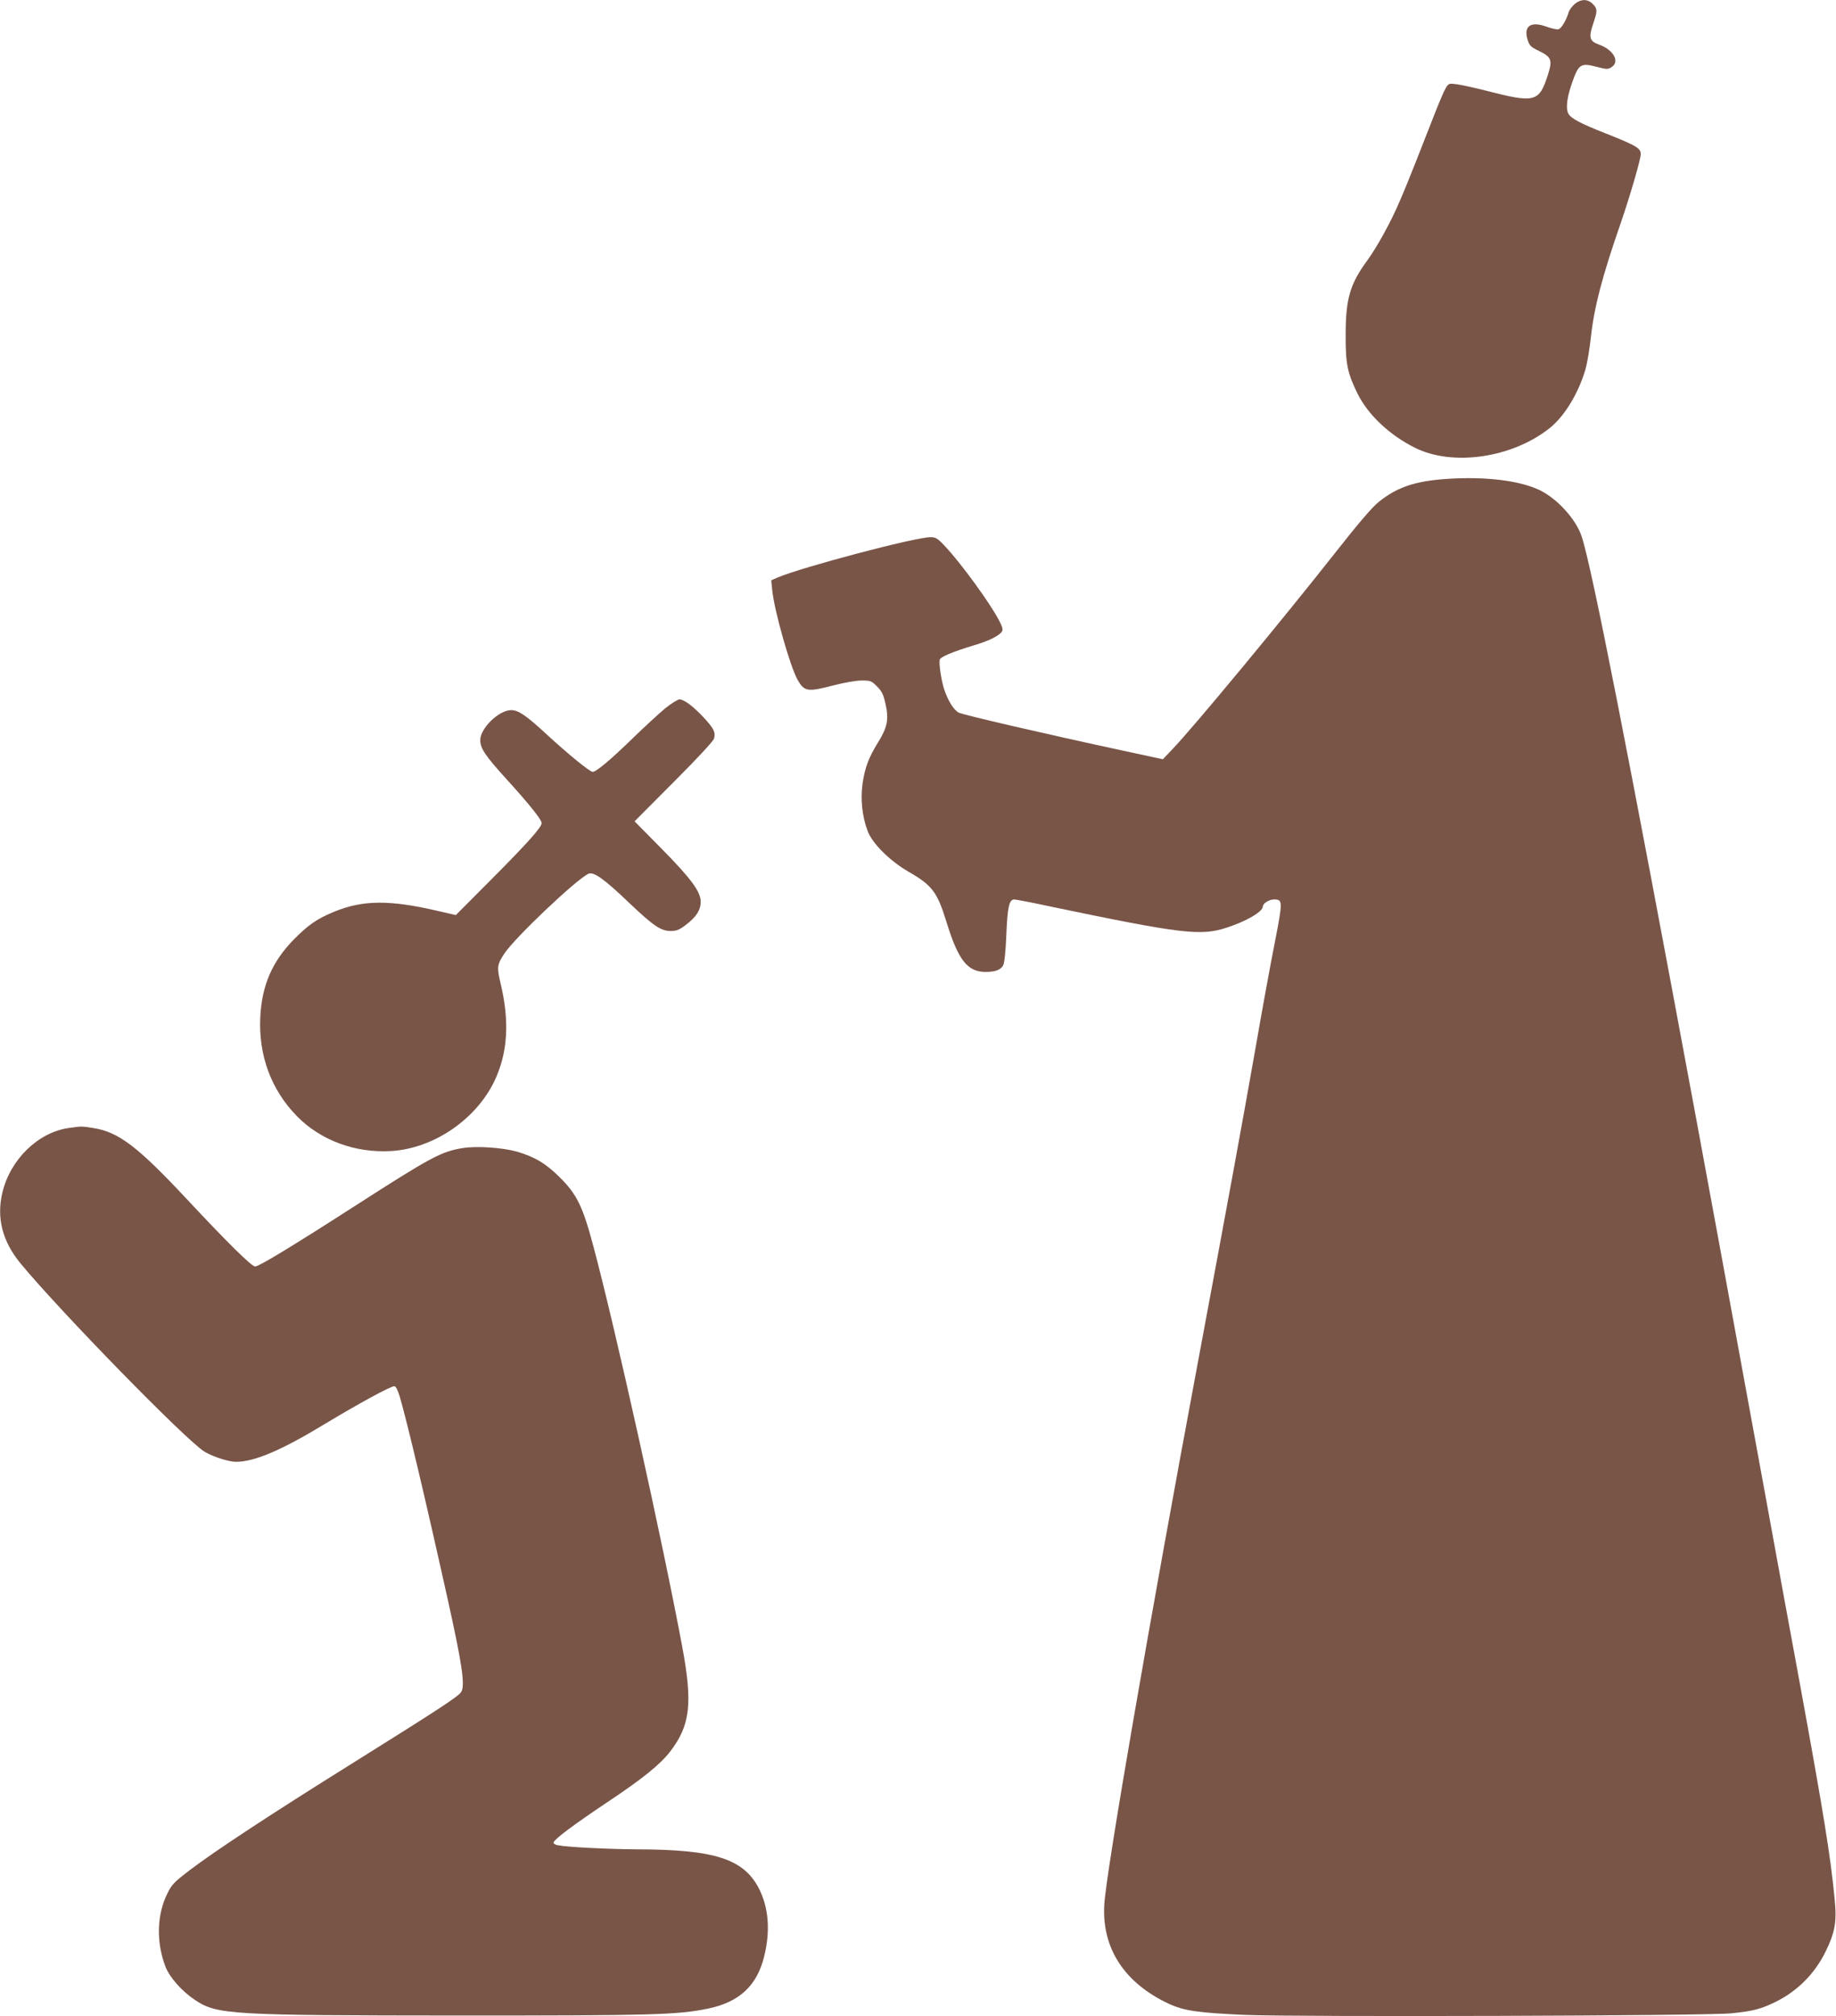
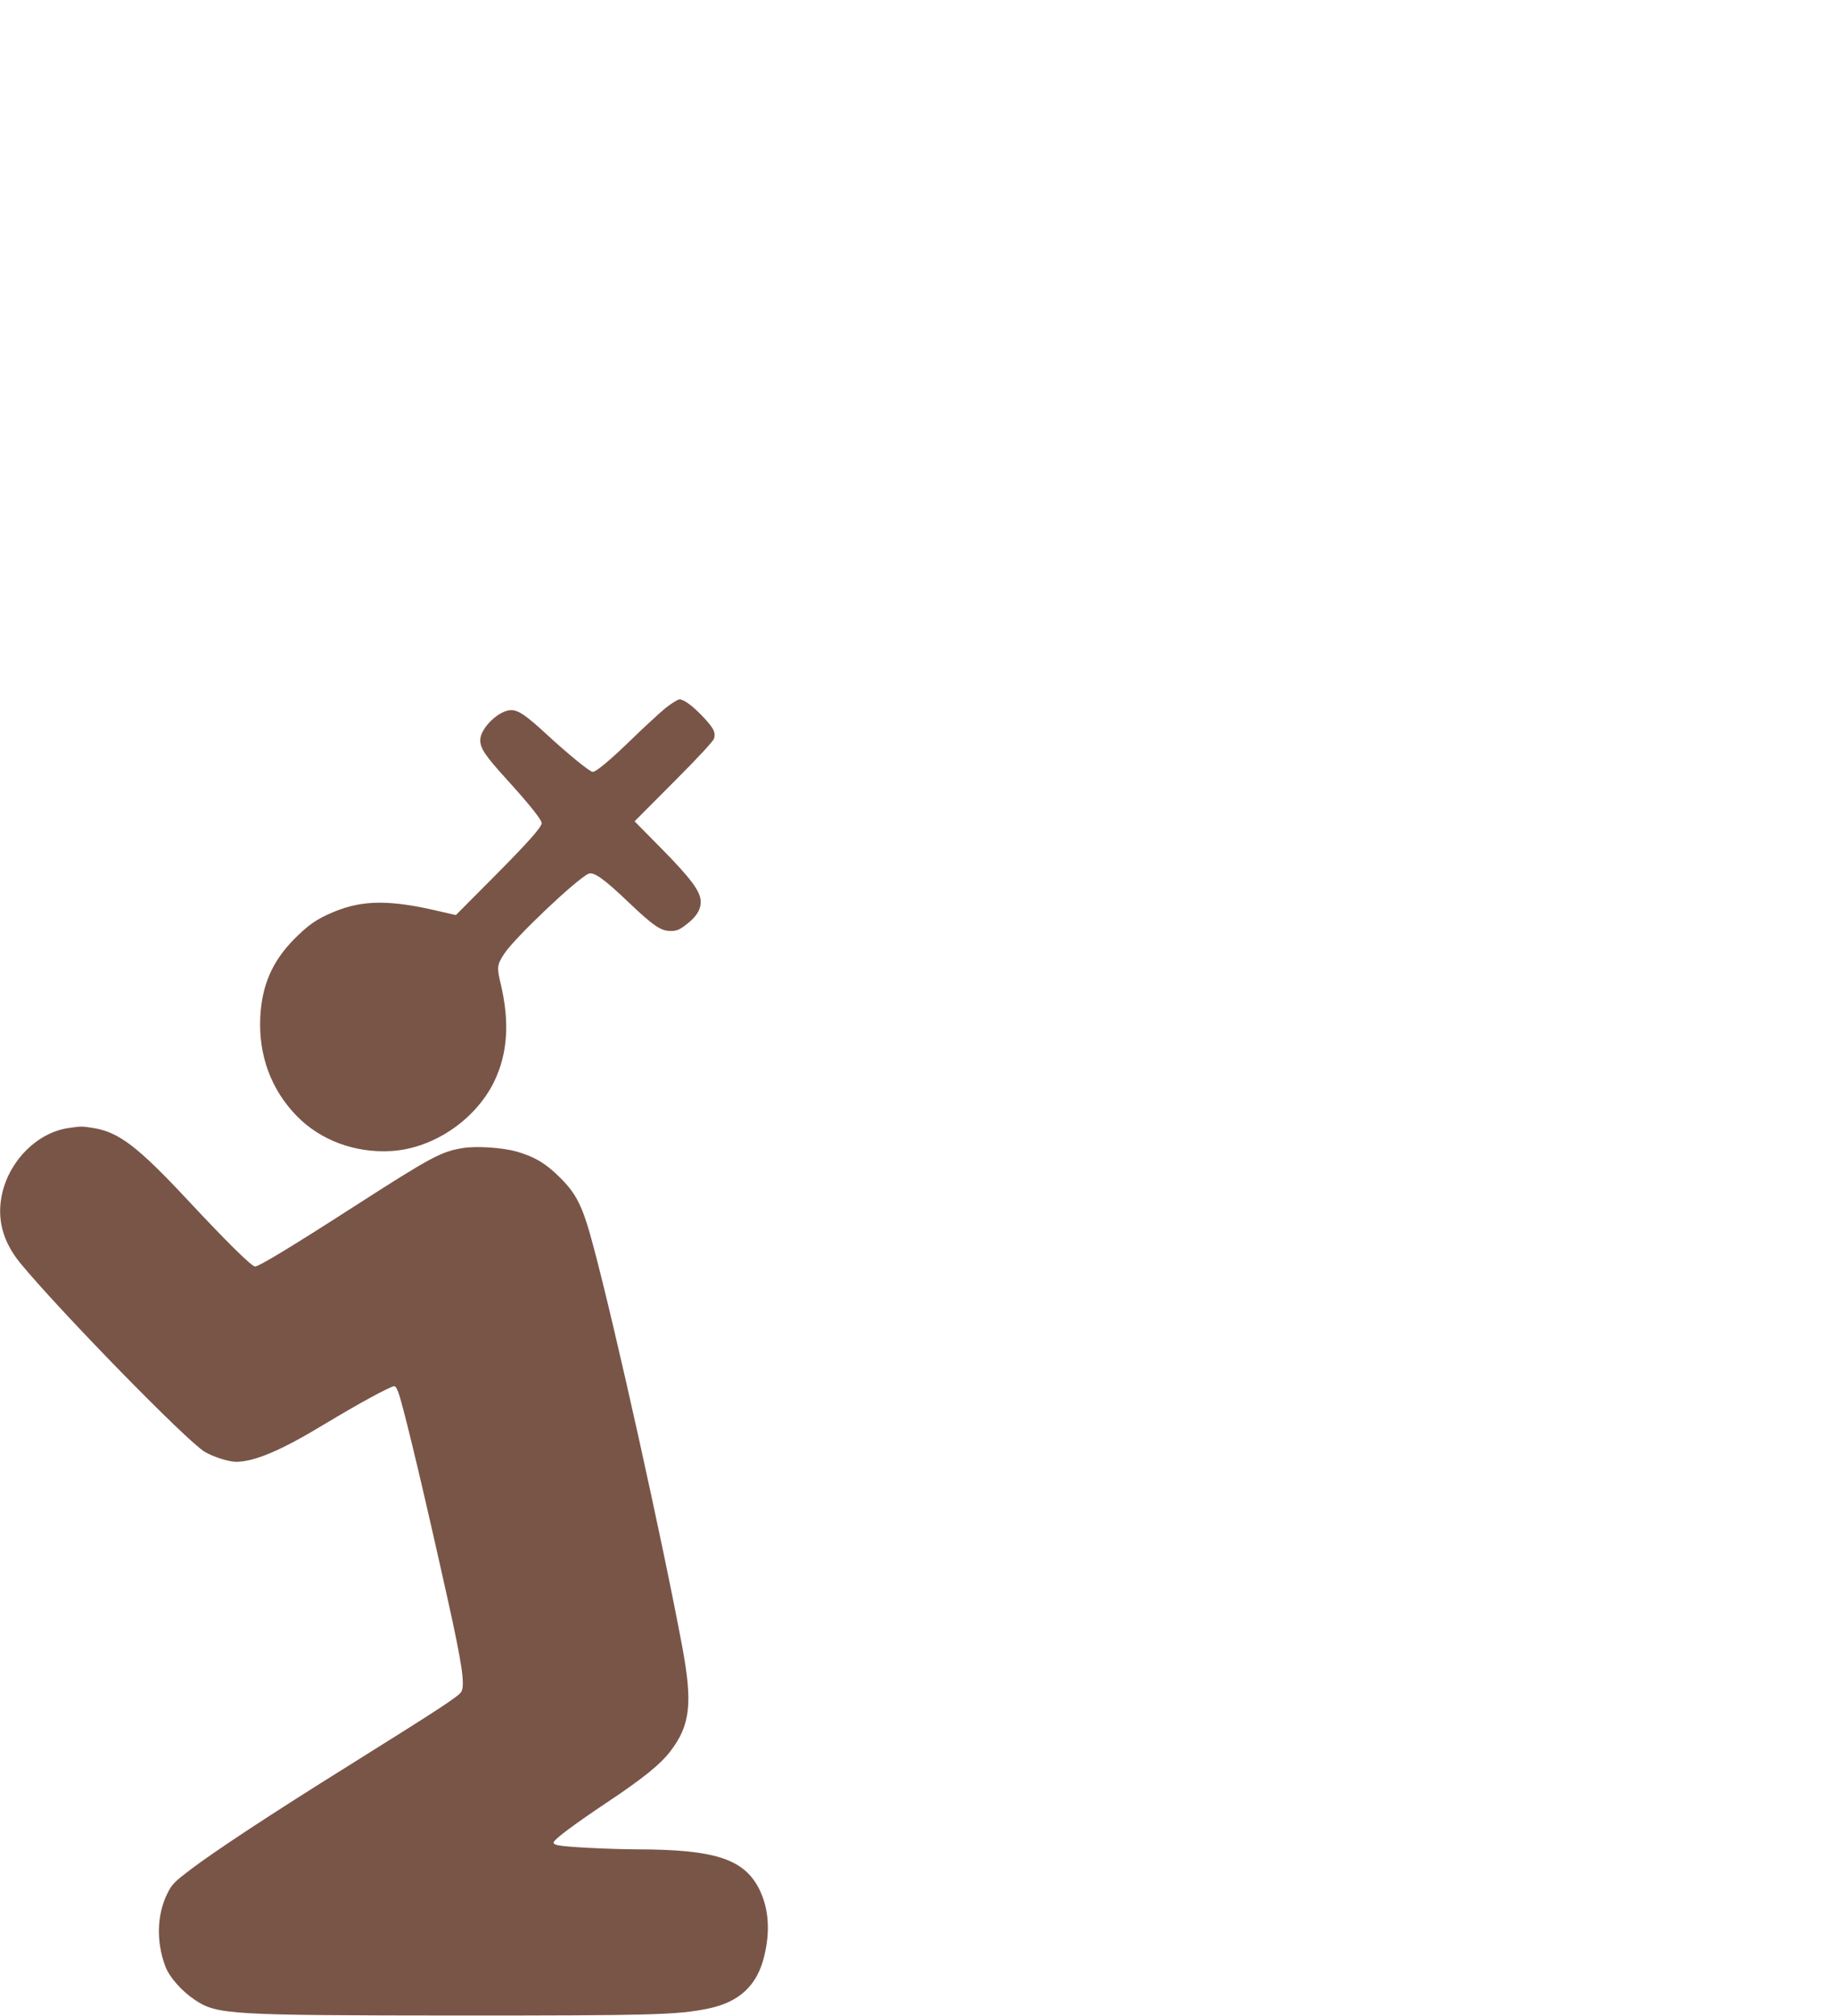
<svg xmlns="http://www.w3.org/2000/svg" version="1.0" width="1166pt" height="1280pt" viewBox="0 0 1166 1280" preserveAspectRatio="xMidYMid meet">
  <g transform="translate(0,1280) scale(0.1,-0.1)" fill="#795548" stroke="none">
-     <path d="M10001 12775 c-16 -14 -33 -36 -37 -48 -16 -53 -47 -107 -65 -112 -10 -4 -46 4 -78 16 -101 36 -147 3 -119 -85 11 -36 21 -45 71 -69 80 -39 87 -58 58 -150 -57 -177 -81 -183 -396 -102 -71 18 -153 36 -182 40 -51 7 -53 6 -72 -25 -10 -17 -39 -84 -64 -148 -220 -563 -246 -624 -333 -783 -29 -53 -73 -125 -99 -160 -111 -151 -139 -244 -139 -474 -1 -185 11 -242 75 -373 66 -134 202 -263 364 -344 239 -120 616 -66 855 123 94 74 183 219 229 374 11 39 27 133 35 210 21 188 71 380 191 725 57 166 125 399 125 431 0 38 -24 53 -220 131 -165 65 -223 96 -240 127 -17 33 -9 102 24 196 41 118 55 127 155 101 66 -17 73 -17 96 -2 54 35 12 110 -80 143 -61 22 -67 44 -36 136 27 78 26 93 -4 122 -32 33 -75 32 -114 0z" />
-     <path d="M9190 9760 c-203 -14 -317 -52 -435 -147 -40 -32 -129 -136 -265 -309 -344 -437 -914 -1125 -1045 -1261 l-60 -63 -250 54 c-511 110 -1019 228 -1046 242 -32 16 -69 76 -93 149 -18 55 -34 161 -28 187 4 18 81 50 222 93 90 26 157 60 173 86 8 12 3 30 -18 70 -57 110 -242 364 -344 472 -47 50 -59 57 -91 57 -98 0 -819 -191 -974 -257 l-38 -17 6 -61 c13 -132 115 -490 162 -572 43 -74 63 -77 231 -33 66 17 141 30 175 30 56 0 63 -2 98 -38 31 -31 40 -50 54 -112 22 -97 11 -149 -49 -245 -58 -94 -82 -157 -97 -259 -14 -100 -3 -208 32 -301 30 -80 141 -190 260 -259 150 -86 182 -129 240 -316 75 -245 134 -320 249 -320 62 0 96 13 112 42 8 14 16 89 20 193 7 176 18 225 50 225 10 0 116 -20 236 -46 829 -173 950 -187 1113 -133 127 41 230 102 230 134 0 20 40 45 71 45 56 0 56 -11 6 -268 -26 -130 -81 -430 -122 -667 -85 -484 -177 -983 -365 -1990 -313 -1674 -584 -3243 -597 -3456 -16 -276 127 -497 409 -629 97 -45 186 -58 486 -71 345 -14 2938 -6 3087 10 139 14 188 27 280 72 137 67 247 176 316 314 64 130 75 194 60 344 -26 270 -71 546 -221 1366 -55 297 -154 837 -220 1200 -282 1539 -346 1888 -441 2400 -430 2317 -662 3496 -725 3682 -37 109 -156 239 -267 292 -128 61 -344 87 -587 71z" />
    <path d="M4224 8303 c-38 -32 -130 -116 -204 -188 -145 -141 -234 -215 -256 -215 -18 0 -153 110 -289 235 -135 125 -183 157 -229 157 -77 0 -196 -115 -196 -190 0 -53 31 -99 170 -252 141 -155 220 -254 220 -275 0 -26 -87 -124 -314 -352 l-231 -232 -105 24 c-314 74 -487 73 -673 -5 -106 -44 -160 -82 -252 -175 -136 -139 -202 -290 -212 -491 -12 -243 68 -461 232 -629 150 -154 371 -236 600 -222 266 16 534 197 653 440 87 180 100 381 40 629 -23 98 -21 114 24 183 64 99 457 472 535 508 33 15 99 -32 257 -183 157 -149 203 -180 265 -180 38 0 55 7 96 38 66 50 95 94 95 147 0 65 -60 146 -251 340 l-169 171 249 250 c154 154 252 260 256 276 10 40 -1 62 -63 130 -68 73 -127 118 -157 118 -11 0 -52 -26 -91 -57z" />
    <path d="M435 5639 c-194 -28 -370 -200 -420 -410 -38 -161 0 -309 115 -449 250 -303 1059 -1132 1171 -1197 55 -32 152 -63 199 -63 117 1 285 72 559 238 219 132 421 242 445 242 10 0 22 -24 35 -67 47 -161 162 -645 307 -1298 88 -397 108 -531 84 -574 -14 -28 -139 -109 -710 -466 -505 -315 -854 -545 -1015 -667 -97 -74 -114 -91 -141 -146 -68 -135 -73 -308 -14 -465 26 -69 105 -158 188 -213 141 -94 218 -98 1682 -99 1230 0 1381 4 1577 44 198 41 311 146 356 331 40 162 29 307 -32 429 -97 190 -280 250 -776 251 -176 1 -446 14 -502 26 -20 4 -30 11 -27 19 9 23 127 111 339 253 230 153 339 242 402 324 127 166 143 305 75 668 -125 669 -424 2017 -563 2536 -67 254 -106 333 -213 439 -90 90 -162 132 -276 165 -92 25 -252 36 -340 22 -137 -22 -198 -54 -688 -369 -406 -261 -608 -383 -632 -383 -22 0 -181 157 -431 425 -314 336 -436 429 -596 454 -79 12 -74 12 -158 0z" />
  </g>
</svg>